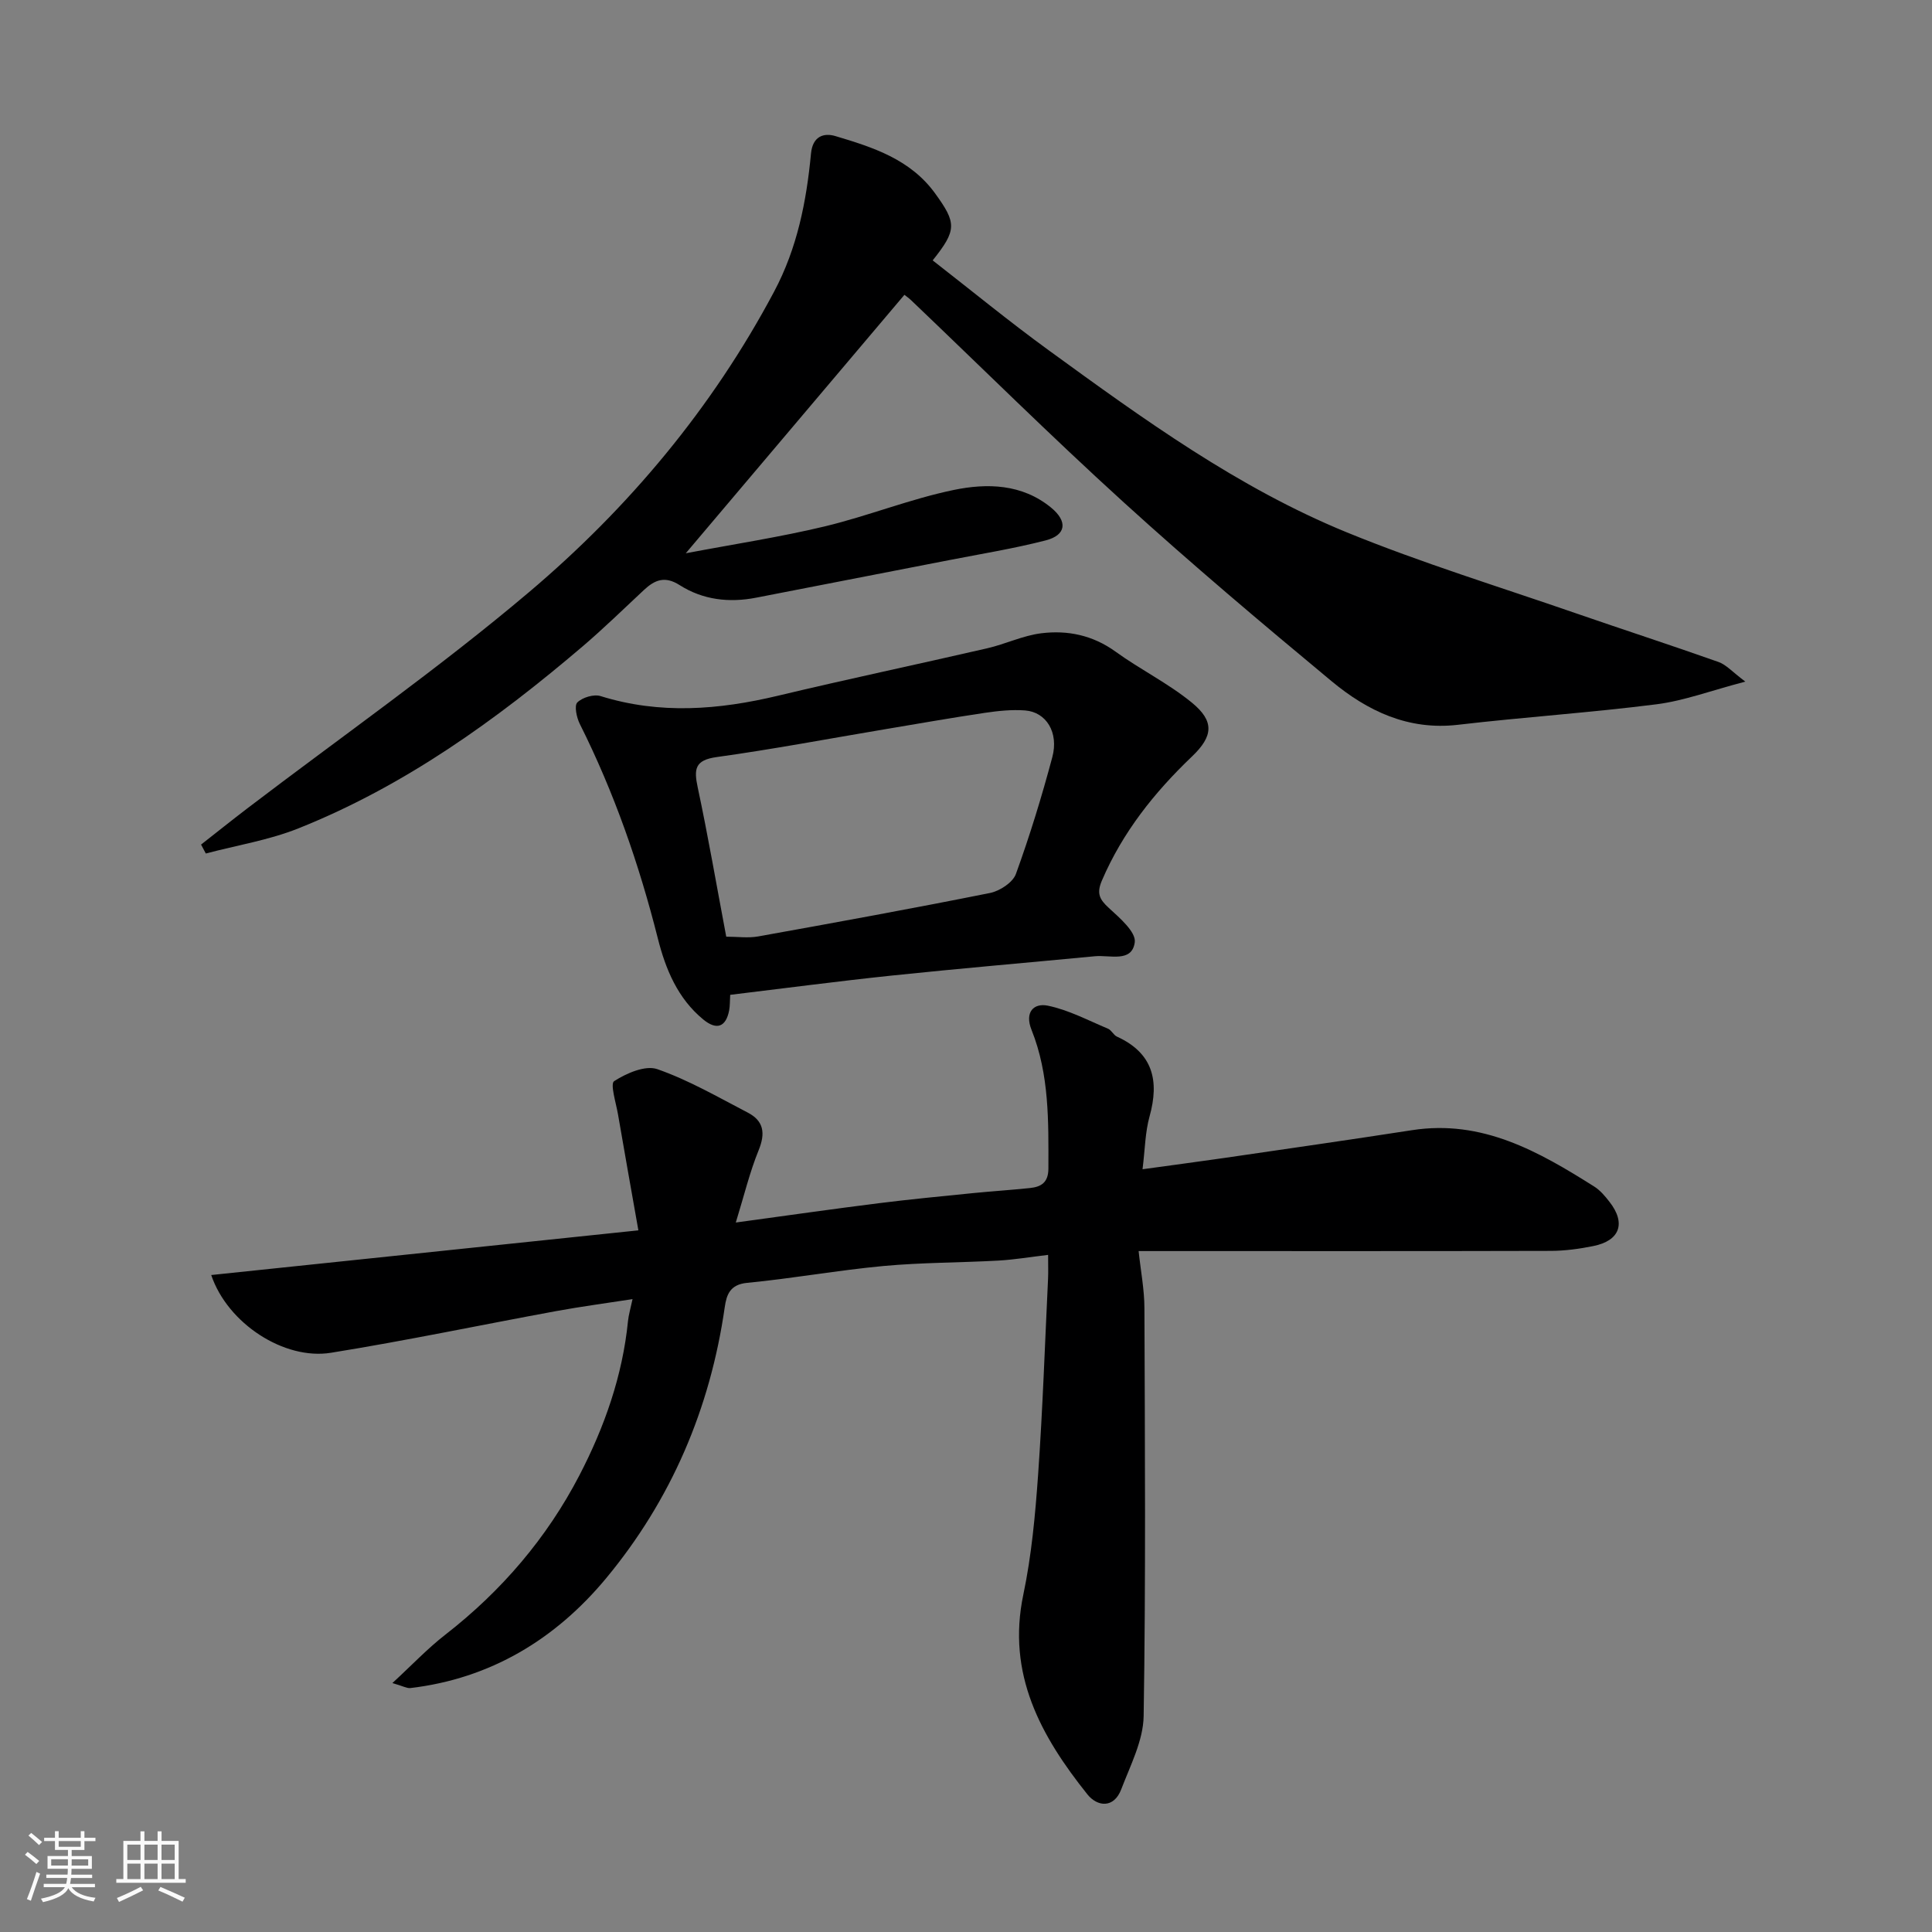
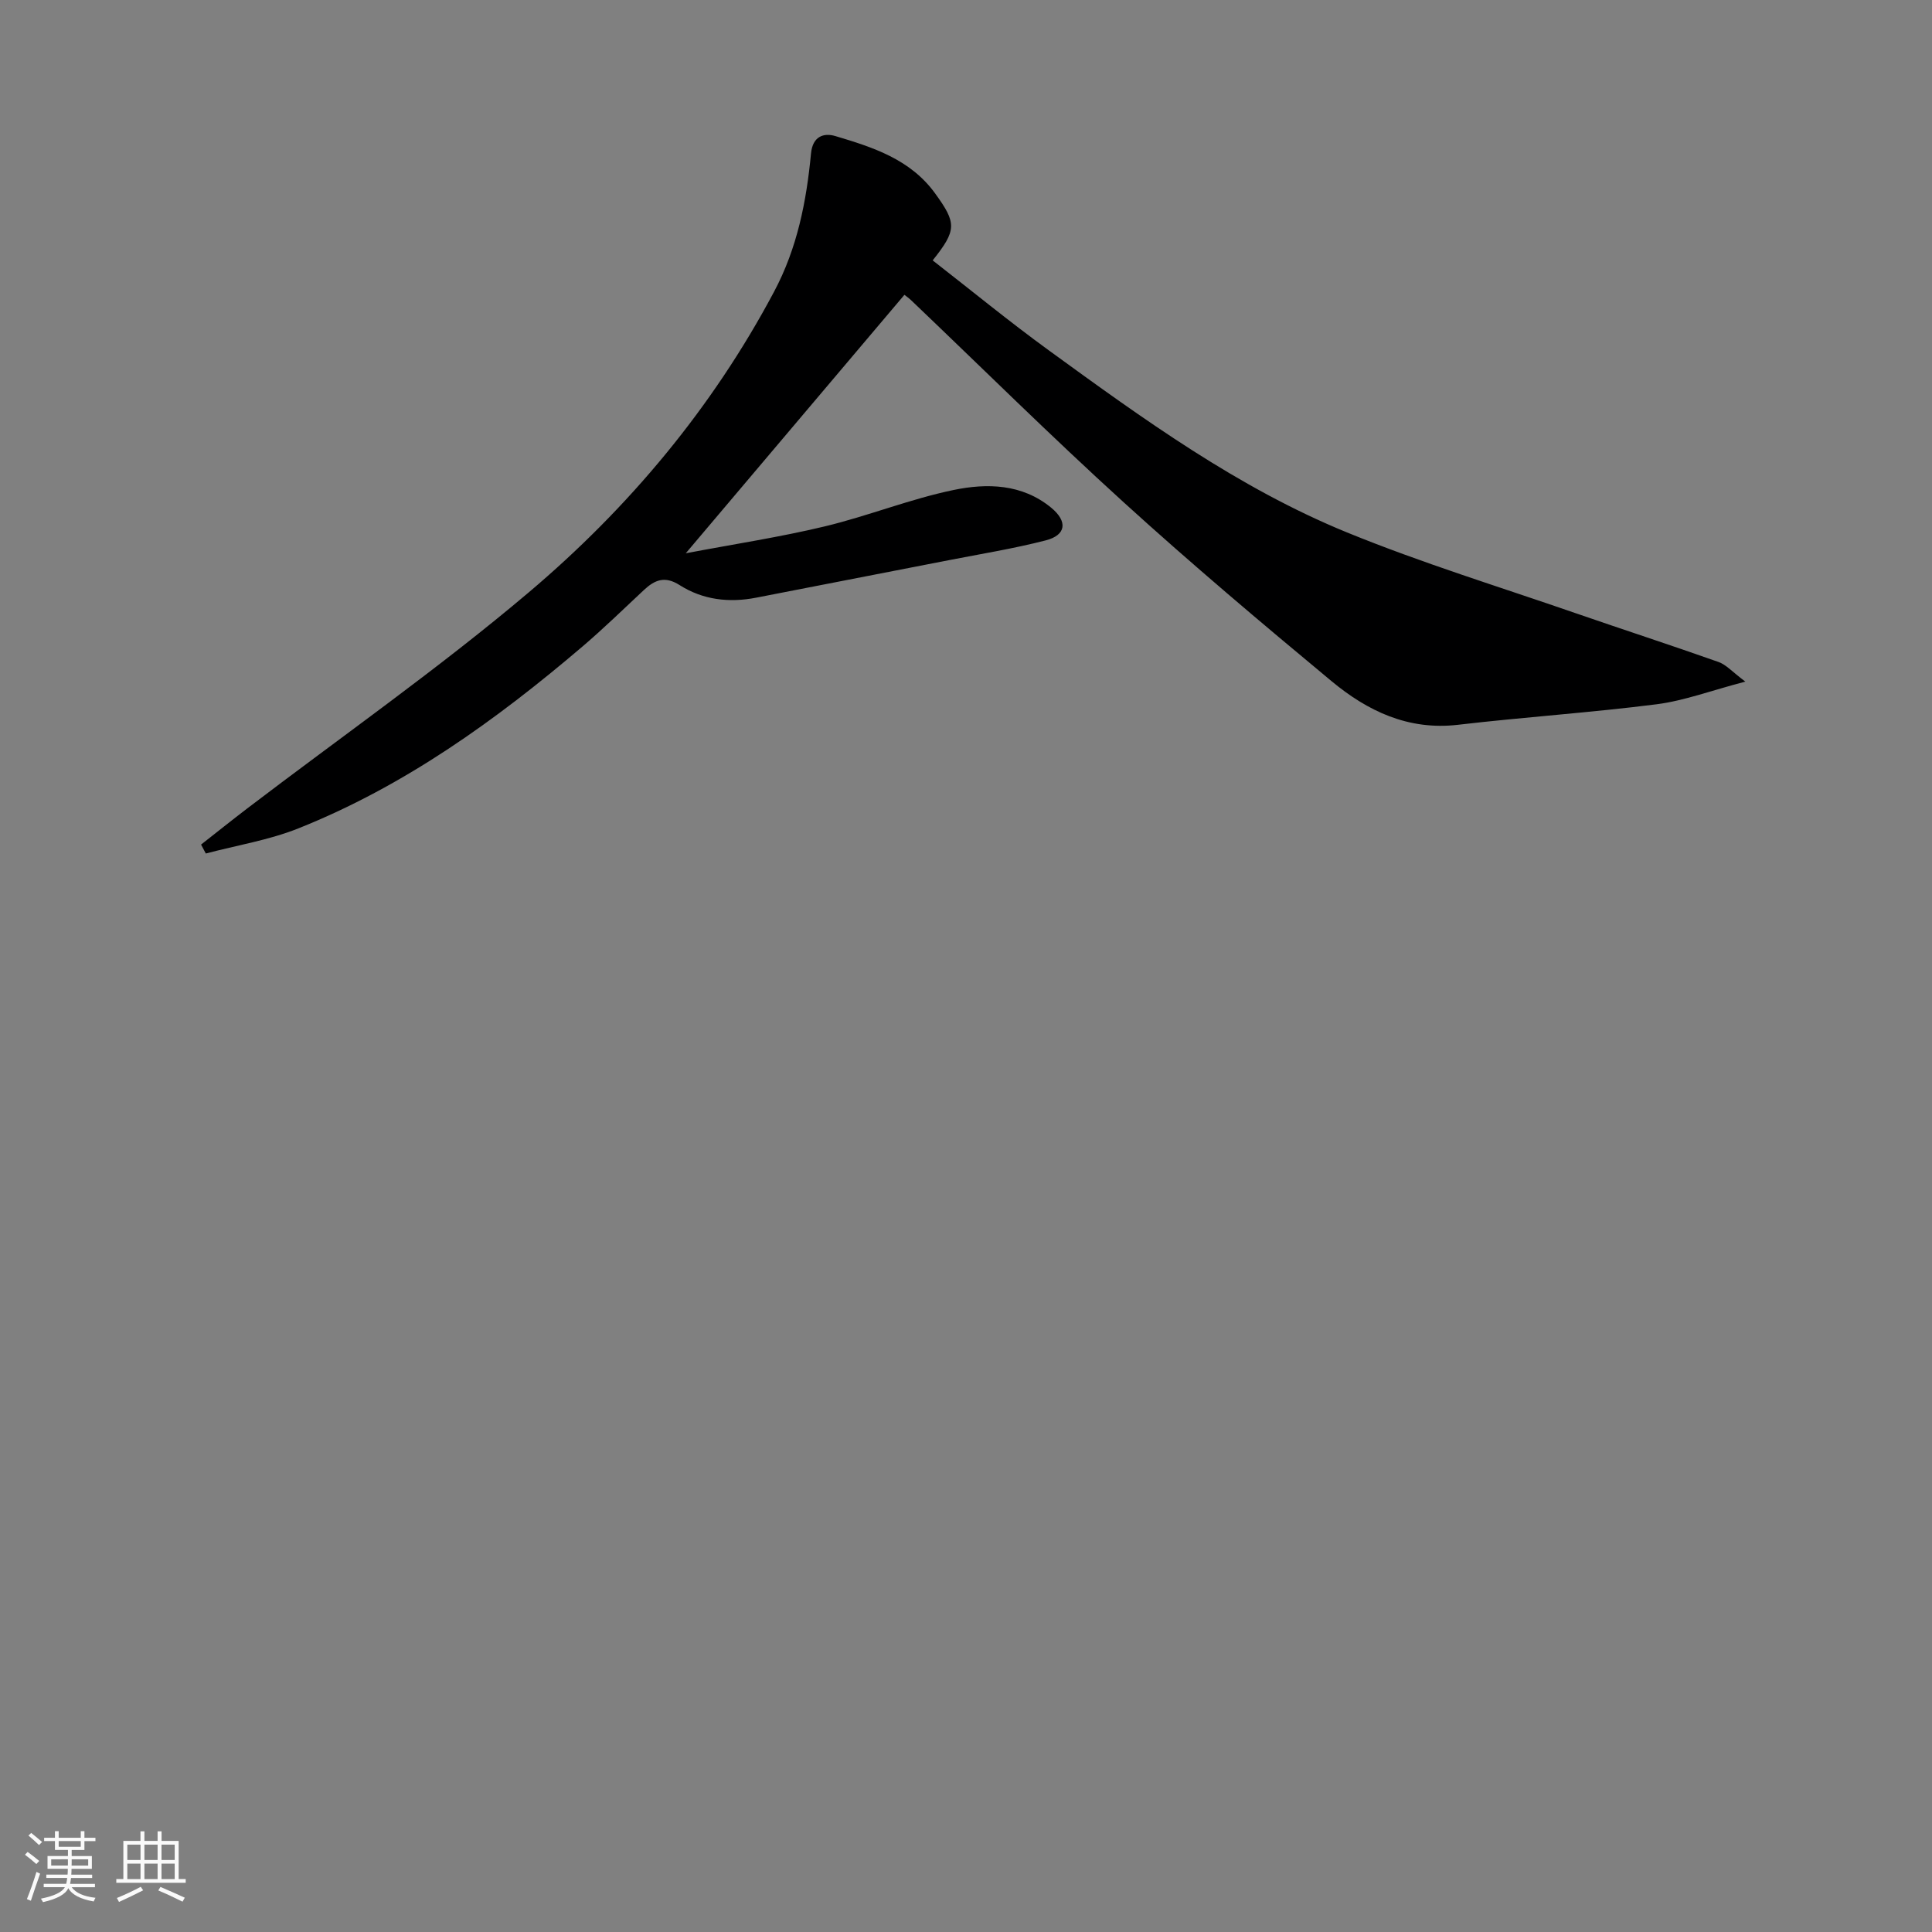
<svg xmlns="http://www.w3.org/2000/svg" enable-background="new 0 0 400 400" viewBox="0 0 400 400">
  <rect x="0" y="0" width="400" height="400" fill="#808080" stroke="none" />
-   <path d="m5.17 384 .55-.58c.85.61 1.65 1.24 2.4 1.87l-.59.64c-.83-.73-1.62-1.38-2.36-1.93m1.22 9.53-.82-.34c.71-1.76 1.37-3.64 1.98-5.63.24.13.5.25.76.36-.6 1.67-1.24 3.54-1.92 5.61m-.5-13.5.57-.54c.56.44 1.31 1.06 2.26 1.87l-.64.64c-.68-.66-1.41-1.32-2.19-1.97m3.25.46h2.24v-1.36h.77v1.36h4.57v-1.36h.76v1.36h2.28v.69h-2.28v1.84h-2.64v1.26h4.18v2.64h-4.21c0 .45-.02.86-.05 1.21h4.32v.69h-4.38c-.04.34-.1.75-.19 1.22h5.15v.69h-4.82c.87 1.19 2.51 1.92 4.93 2.19-.17.31-.3.57-.37.76-2.77-.49-4.52-1.41-5.26-2.76-.56 1.26-2.3 2.23-5.24 2.9-.12-.24-.26-.48-.43-.72 2.73-.55 4.38-1.34 4.96-2.38h-4.38v-.69h4.65c.1-.38.17-.79.21-1.22h-4.32v-.69h4.4c.03-.34.05-.75.05-1.21h-4.2v-2.64h4.23v-1.26h-2.69v-1.84h-2.24zm1.46 4.46v1.29h3.45c.01-.4.02-.57.01-.53v-.32-.45h-3.46zm1.55-2.59h4.57v-1.19h-4.57zm6.11 2.59h-3.42v.77c-.01.19-.01.37-.02.53h3.44z" fill="#fafafa" />
+   <path d="m5.17 384 .55-.58c.85.61 1.65 1.24 2.4 1.87l-.59.64c-.83-.73-1.62-1.38-2.36-1.93m1.22 9.53-.82-.34c.71-1.76 1.37-3.64 1.98-5.63.24.13.5.25.76.36-.6 1.67-1.24 3.54-1.92 5.61m-.5-13.5.57-.54c.56.44 1.31 1.06 2.26 1.87l-.64.64c-.68-.66-1.41-1.32-2.19-1.97m3.25.46h2.24v-1.36h.77v1.36h4.57v-1.36h.76v1.36h2.28v.69h-2.28v1.84h-2.64v1.26h4.18v2.64h-4.21c0 .45-.02.86-.05 1.21h4.32v.69h-4.38c-.04.34-.1.75-.19 1.22h5.15v.69h-4.82c.87 1.19 2.51 1.92 4.93 2.19-.17.31-.3.57-.37.76-2.77-.49-4.52-1.41-5.26-2.76-.56 1.26-2.3 2.23-5.24 2.9-.12-.24-.26-.48-.43-.72 2.73-.55 4.38-1.34 4.96-2.38h-4.38v-.69h4.65c.1-.38.17-.79.21-1.22h-4.32v-.69h4.4c.03-.34.05-.75.05-1.21h-4.2v-2.64h4.23v-1.26h-2.69v-1.84h-2.24zm1.46 4.46v1.29h3.45c.01-.4.02-.57.01-.53v-.32-.45zm1.55-2.59h4.57v-1.19h-4.57zm6.11 2.59h-3.42v.77c-.01.19-.01.37-.02.53h3.44z" fill="#fafafa" />
  <path d="m32.63 379.16h.82v1.98h3.54v7.89h1.46v.78h-14.37v-.78h1.46v-7.89h3.54v-1.98h.82v1.98h2.73zm-3.49 11.48.5.73c-1.61.82-3.28 1.63-5 2.41-.13-.27-.28-.55-.44-.82 1.75-.72 3.4-1.49 4.94-2.32m-2.78-5.55h2.73v-3.18h-2.73zm0 3.95h2.73v-3.2h-2.73zm3.54-3.95h2.73v-3.18h-2.73zm0 3.95h2.73v-3.2h-2.73zm7.89 4.68c-1.84-.92-3.51-1.7-5.02-2.32l.45-.73c1.89.8 3.57 1.55 5.04 2.23zm-1.62-11.81h-2.73v3.18h2.73zm-2.73 7.13h2.73v-3.2h-2.73z" fill="#fafafa" />
  <g fill="#000001">
-     <path d="m81.24 348.46c4.02-3.7 7.28-7.16 10.99-10.04 11.61-9.03 21-20.01 27.73-32.97 5.17-9.96 8.93-20.59 10.06-31.94.13-1.28.51-2.53.94-4.54-5.42.84-10.64 1.53-15.82 2.48-15.55 2.86-31.04 6.12-46.64 8.63-9.63 1.55-21.37-6.03-24.77-16.1 29.18-3.05 58.06-6.07 88.44-9.25-1.47-8.33-2.87-16.14-4.21-23.96-.41-2.39-1.67-6.37-.81-6.93 2.55-1.64 6.46-3.35 8.95-2.48 6.5 2.27 12.58 5.8 18.73 9 3.31 1.72 3.67 4.27 2.24 7.78-1.86 4.57-3.02 9.42-4.73 14.97 10.57-1.44 20.04-2.8 29.54-3.99 6.51-.82 13.05-1.44 19.58-2.1 3.93-.39 7.87-.64 11.79-1.05 2.34-.25 3.8-1.16 3.81-4.03.02-9.73.21-19.47-3.49-28.71-1.48-3.69.47-5.6 3.35-5.02 4.31.88 8.36 3.05 12.48 4.77.72.3 1.13 1.31 1.85 1.64 7.47 3.41 8.81 9.13 6.75 16.54-.91 3.26-.93 6.76-1.45 10.92 6.21-.86 11.62-1.57 17.02-2.35 12.93-1.89 25.87-3.74 38.78-5.74 14.5-2.25 26.19 4.4 37.7 11.66 1.24.78 2.26 1.99 3.17 3.17 3.46 4.41 2.18 8.05-3.33 9.16-2.87.58-5.83.99-8.75 1-26.32.07-52.65.04-78.97.04-1.82 0-3.64 0-6.43 0 .44 4.16 1.19 7.97 1.2 11.79.1 28.16.29 56.32-.16 84.47-.08 5.09-2.75 10.22-4.64 15.18-1.52 3.98-4.94 3.63-7.01 1.04-9.62-12.04-16.73-24.88-13.26-41.36 1.71-8.14 2.47-16.53 3.06-24.84.95-13.51 1.41-27.06 2.06-40.59.06-1.31.01-2.63.01-4.9-3.66.43-6.96.99-10.28 1.18-7.93.44-15.89.39-23.79 1.12-9.44.88-18.81 2.58-28.25 3.49-3.55.34-4.26 2.47-4.63 5.04-3.01 21.01-11.11 39.93-24.6 56.17-10.43 12.55-23.89 20.74-40.53 22.69-.73.05-1.53-.43-3.68-1.04z" />
    <path d="m361.35 141.12c-7.14 1.87-12.66 3.96-18.35 4.69-13.67 1.74-27.45 2.65-41.14 4.25-10.31 1.2-18.75-2.86-26.2-9.05-14.55-12.08-29.02-24.29-43.01-37.01-14.97-13.6-29.34-27.85-43.98-41.81-.46-.44-.99-.81-1.42-1.15-14.92 17.64-29.72 35.13-45.27 53.51 10.12-1.92 19.53-3.35 28.75-5.56 9-2.16 17.69-5.68 26.73-7.55 6.88-1.42 14.13-1.29 20.16 3.66 3.46 2.84 3.17 5.69-1.15 6.79-6.61 1.7-13.37 2.79-20.08 4.1-13.27 2.59-26.55 5.16-39.82 7.75-5.62 1.1-11.05.46-15.86-2.6-3.06-1.95-5.14-1.09-7.4 1.02-4.23 3.95-8.38 8-12.78 11.75-17.86 15.22-36.81 28.84-58.76 37.6-6.11 2.44-12.76 3.5-19.16 5.2-.33-.62-.65-1.23-.98-1.85 3.19-2.5 6.35-5.03 9.57-7.49 19.5-14.87 39.65-28.97 58.35-44.79 20.63-17.46 37.92-38.11 50.73-62.22 4.78-8.98 6.69-18.66 7.63-28.58.34-3.58 2.65-4.32 5.04-3.61 7.77 2.32 15.53 4.79 20.67 11.89 4.43 6.12 4.51 7.56-.52 13.85 8.01 6.23 15.85 12.67 24.05 18.63 19.55 14.22 39.2 28.48 61.72 37.69 15.49 6.33 31.55 11.25 47.39 16.74 9.83 3.4 19.72 6.61 29.52 10.08 1.6.55 2.86 2.04 5.57 4.07z" />
-     <path d="m151.18 205.97c-.08 1.31-.04 2.27-.21 3.19-.67 3.49-2.59 4.19-5.36 1.92-5.31-4.36-7.81-10.44-9.41-16.78-3.88-15.37-9.05-30.23-16.16-44.42-.66-1.32-1.18-3.79-.51-4.45 1.06-1.04 3.42-1.75 4.82-1.31 12.29 3.83 24.45 2.85 36.73-.08 14.39-3.44 28.86-6.49 43.28-9.81 3.79-.87 7.42-2.65 11.24-3.12 5.44-.67 10.64.4 15.34 3.79 5.13 3.72 10.94 6.57 15.82 10.57 4.68 3.83 4.46 6.93.02 11.16-7.79 7.44-14.35 15.67-18.64 25.67-1.14 2.66-.51 3.91 1.45 5.7 2.22 2.03 5.64 4.97 5.35 7.09-.57 4.27-5.17 2.59-8.25 2.89-14.05 1.34-28.11 2.54-42.15 4.01-11.04 1.16-22.06 2.62-33.36 3.98zm-.82-12.04c2.34 0 4.53.32 6.6-.05 16.03-2.88 32.05-5.8 48.02-9 2.02-.41 4.71-2.17 5.35-3.93 2.88-7.93 5.36-16.03 7.54-24.19 1.37-5.12-1.26-9.33-5.62-9.67-2.76-.21-5.61.09-8.37.5-6.93 1.03-13.84 2.25-20.76 3.41-11.57 1.94-23.11 4.13-34.72 5.74-4.58.63-4.75 2.51-3.94 6.31 2.14 10.05 3.88 20.18 5.9 30.88z" />
  </g>
</svg>